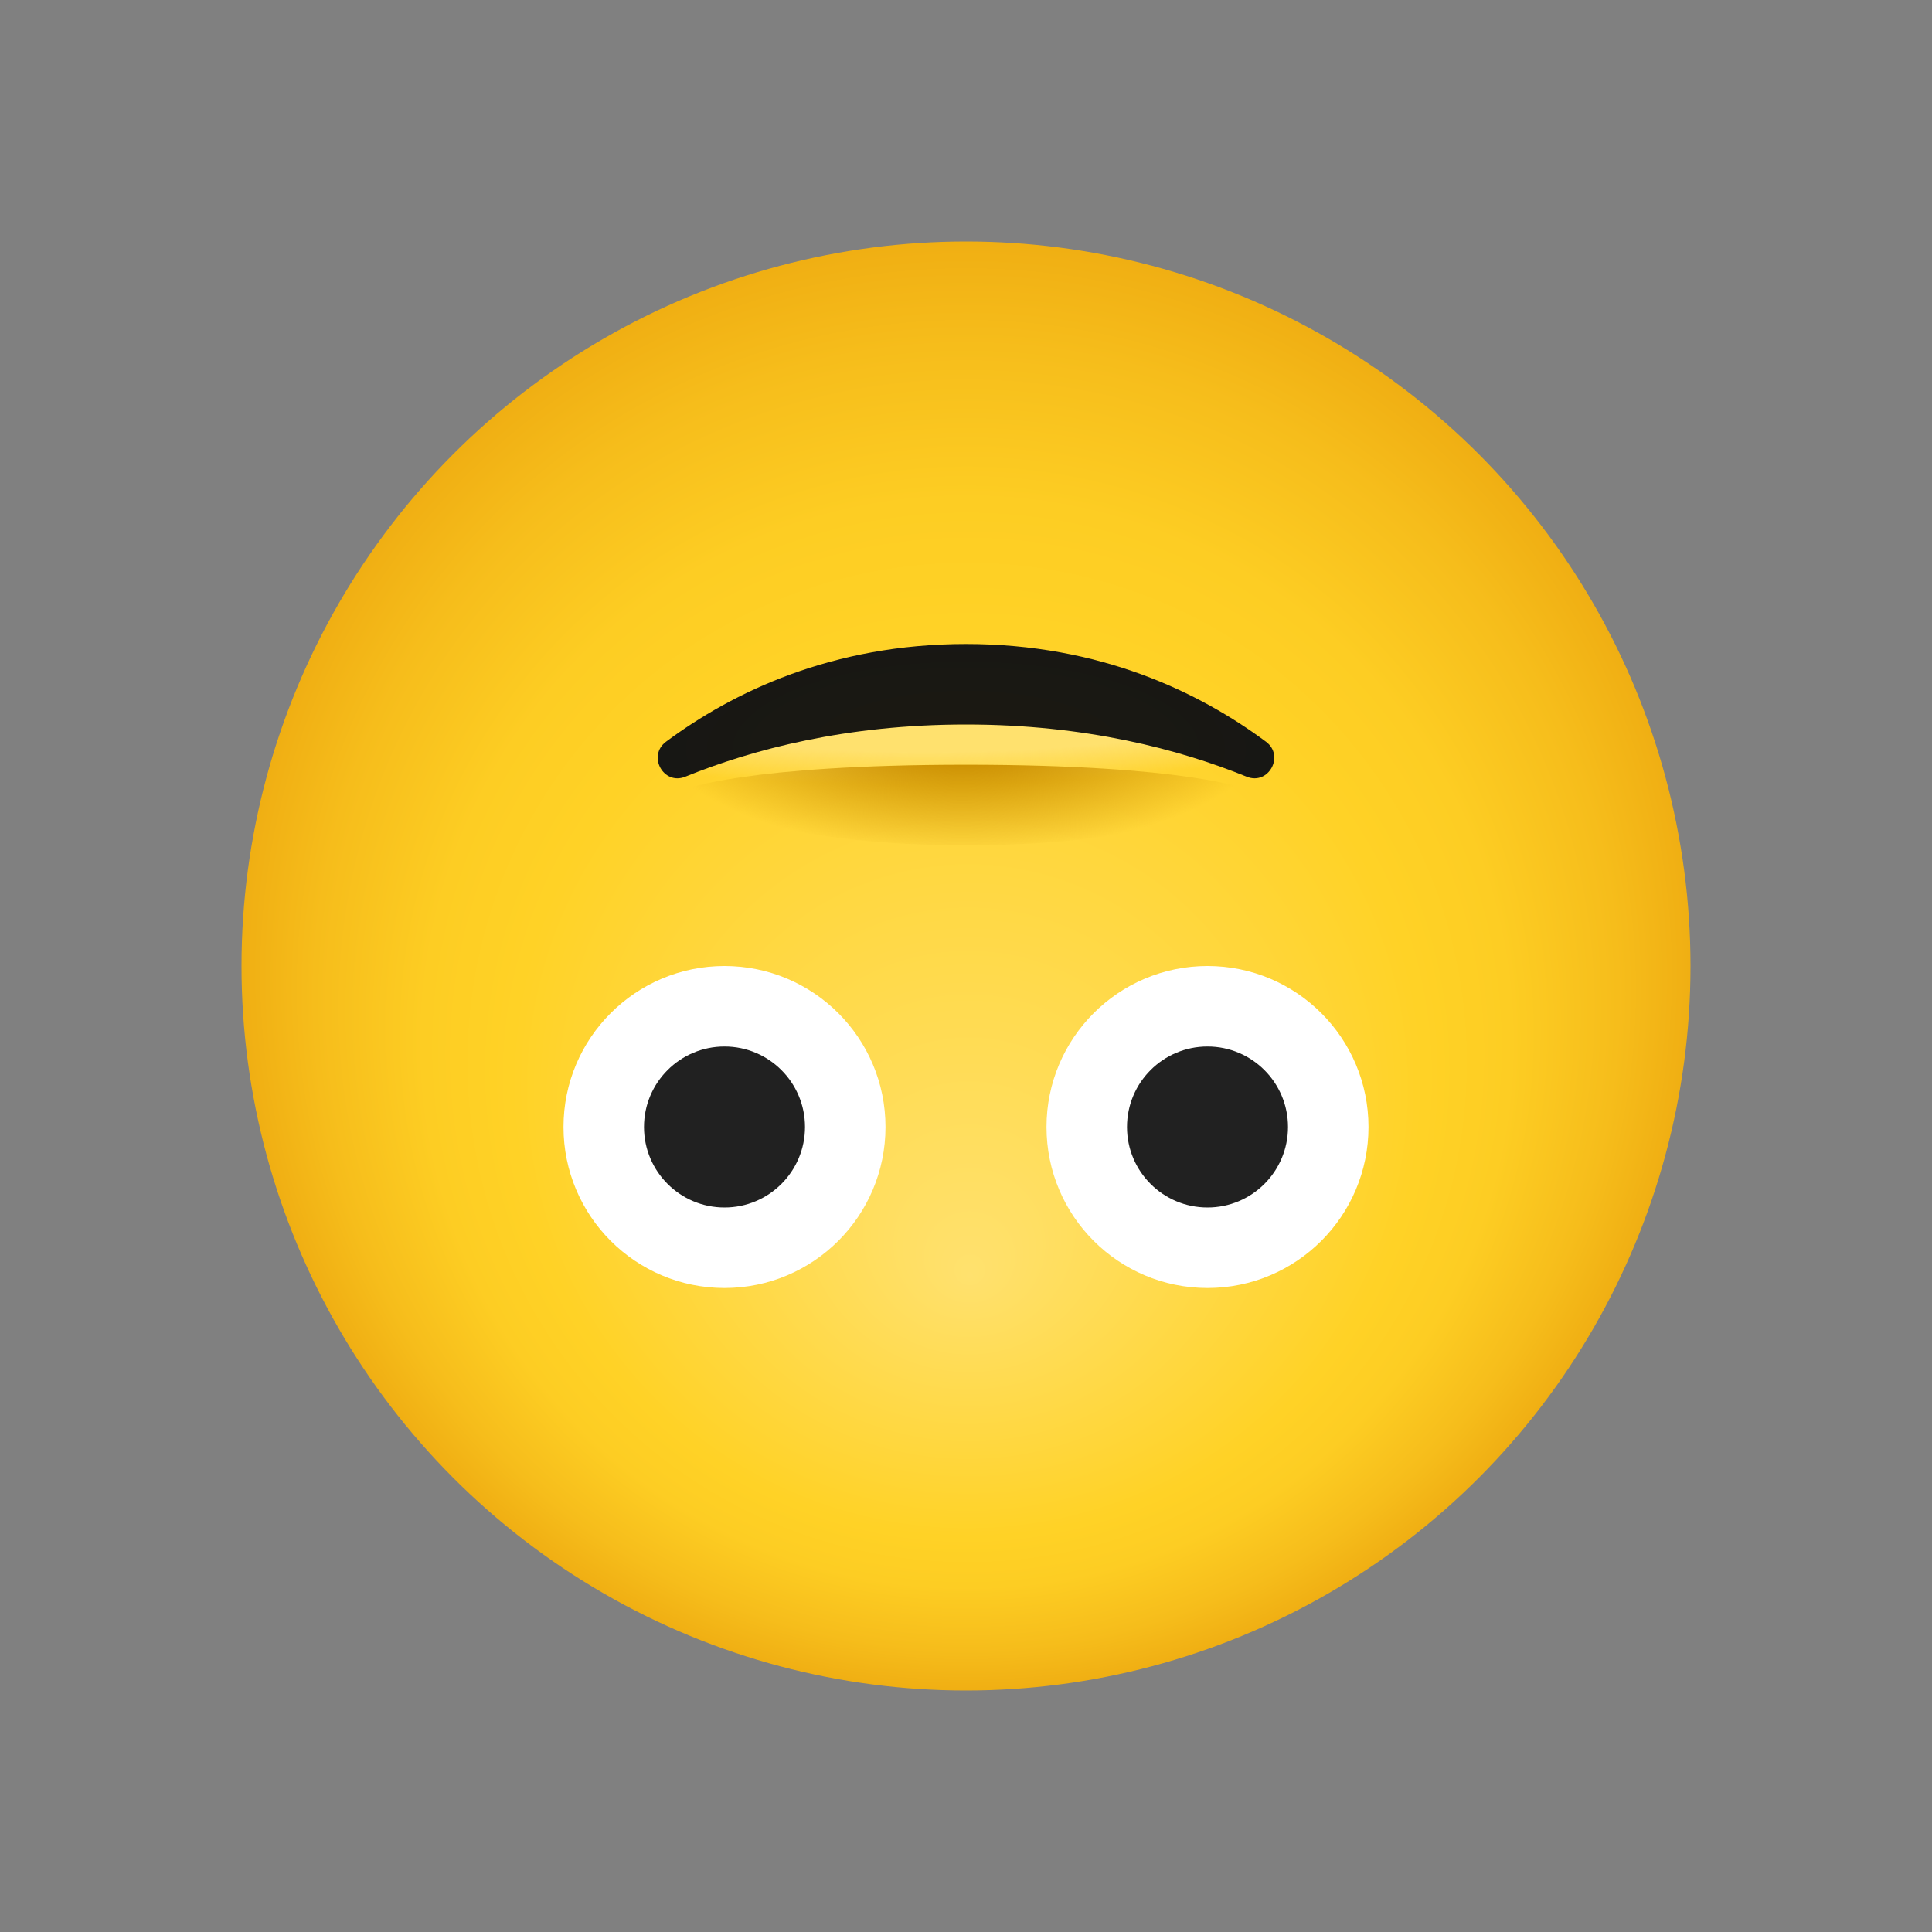
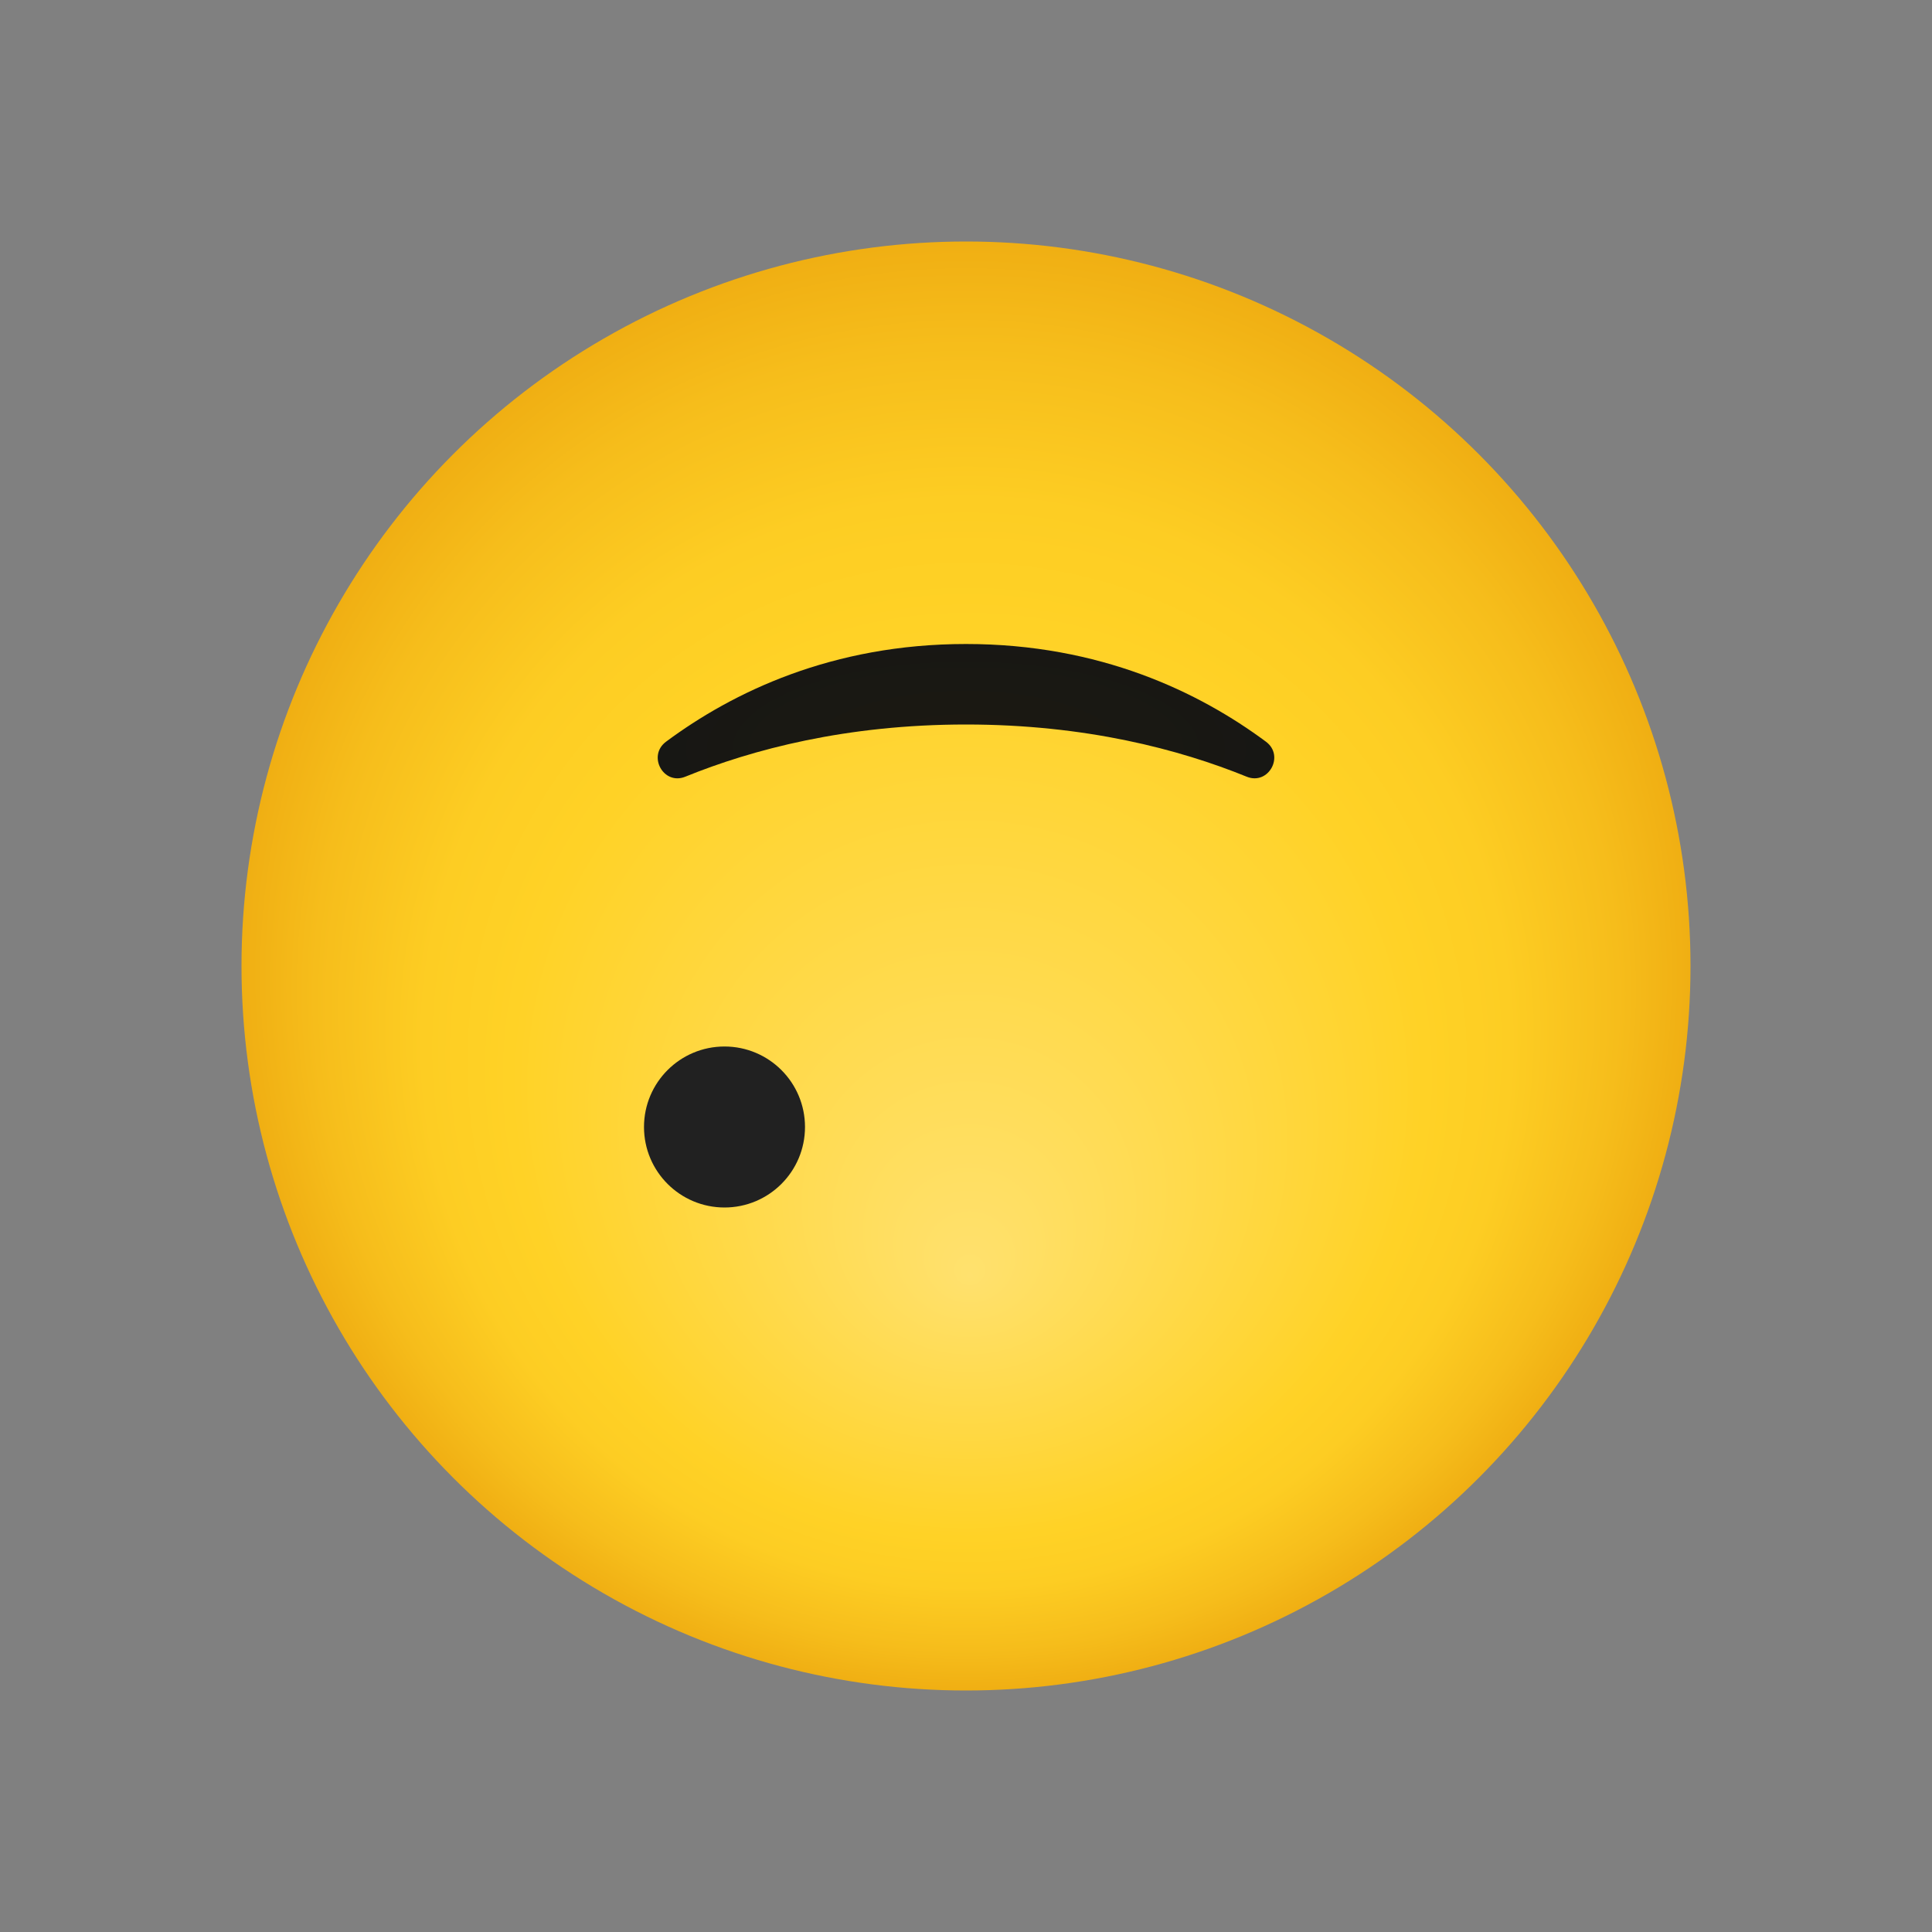
<svg xmlns="http://www.w3.org/2000/svg" viewBox="0 0 48 48" width="20px" height="20px">
  <rect x="0" y="0" width="48" height="48" fill="#808080" stroke="none" />
  <radialGradient id="b2JU9~k5_kr52whqwO8U1a" cx="24" cy="24" r="18" fx="23.905" fy="16.289" gradientTransform="rotate(180 24 24)" gradientUnits="userSpaceOnUse">
    <stop offset="0" stop-color="#ffe16e" />
    <stop offset=".629" stop-color="#ffd226" />
    <stop offset=".75" stop-color="#fdcd23" />
    <stop offset=".899" stop-color="#f6bd1b" />
    <stop offset=".999" stop-color="#f0af13" />
  </radialGradient>
  <circle cx="24" cy="24" r="18" fill="url(#b2JU9~k5_kr52whqwO8U1a)" />
  <radialGradient id="b2JU9~k5_kr52whqwO8U1b" cx="24.032" cy="16.566" r="3.329" gradientTransform="matrix(.023 1 -4.779 .109 102.658 -9.259)" gradientUnits="userSpaceOnUse">
    <stop offset=".629" stop-color="#ffe16e" />
    <stop offset=".871" stop-color="#ffe16e" stop-opacity="0" />
  </radialGradient>
-   <path fill="url(#b2JU9~k5_kr52whqwO8U1b)" d="M16.995,19.33c0,0,1.618,0.67,7.004,0.67c4.989,0,7-0.67,7-0.67S29.749,18,24,18 S16.995,19.33,16.995,19.33z" />
  <radialGradient id="b2JU9~k5_kr52whqwO8U1c" cx="24.092" cy="29.943" r="7.716" gradientTransform="matrix(-1 0 0 -.402 48 30.085)" gradientUnits="userSpaceOnUse">
    <stop offset=".284" stop-color="#cc9000" />
    <stop offset="1" stop-color="#cc9000" stop-opacity="0" />
  </radialGradient>
-   <path fill="url(#b2JU9~k5_kr52whqwO8U1c)" d="M24,19c5.488,0,6.974,0.609,6.974,0.609S29.55,21,24,21s-6.974-1.391-6.974-1.391 S18.512,19,24,19z" />
-   <circle cx="18" cy="28" r="4" fill="#fff" />
  <circle cx="18" cy="28" r="2" fill="#212121" />
-   <circle cx="30" cy="28" r="4" fill="#fff" />
-   <circle cx="30" cy="28" r="2" fill="#212121" />
  <radialGradient id="b2JU9~k5_kr52whqwO8U1d" cx="24" cy="29.398" r="7.732" gradientTransform="matrix(-1 0 0 -.375 48 29.637)" gradientUnits="userSpaceOnUse">
    <stop offset="0" stop-color="#1c1911" />
    <stop offset=".999" stop-color="#171714" />
  </radialGradient>
  <path fill="url(#b2JU9~k5_kr52whqwO8U1d)" d="M17.026,19.297c-0.543,0.221-0.949-0.52-0.478-0.87C18.199,17.202,20.667,16,24,16 s5.801,1.202,7.452,2.427c0.471,0.349,0.065,1.09-0.478,0.87C29.309,18.62,26.972,18,24,18S18.691,18.62,17.026,19.297z" />
</svg>